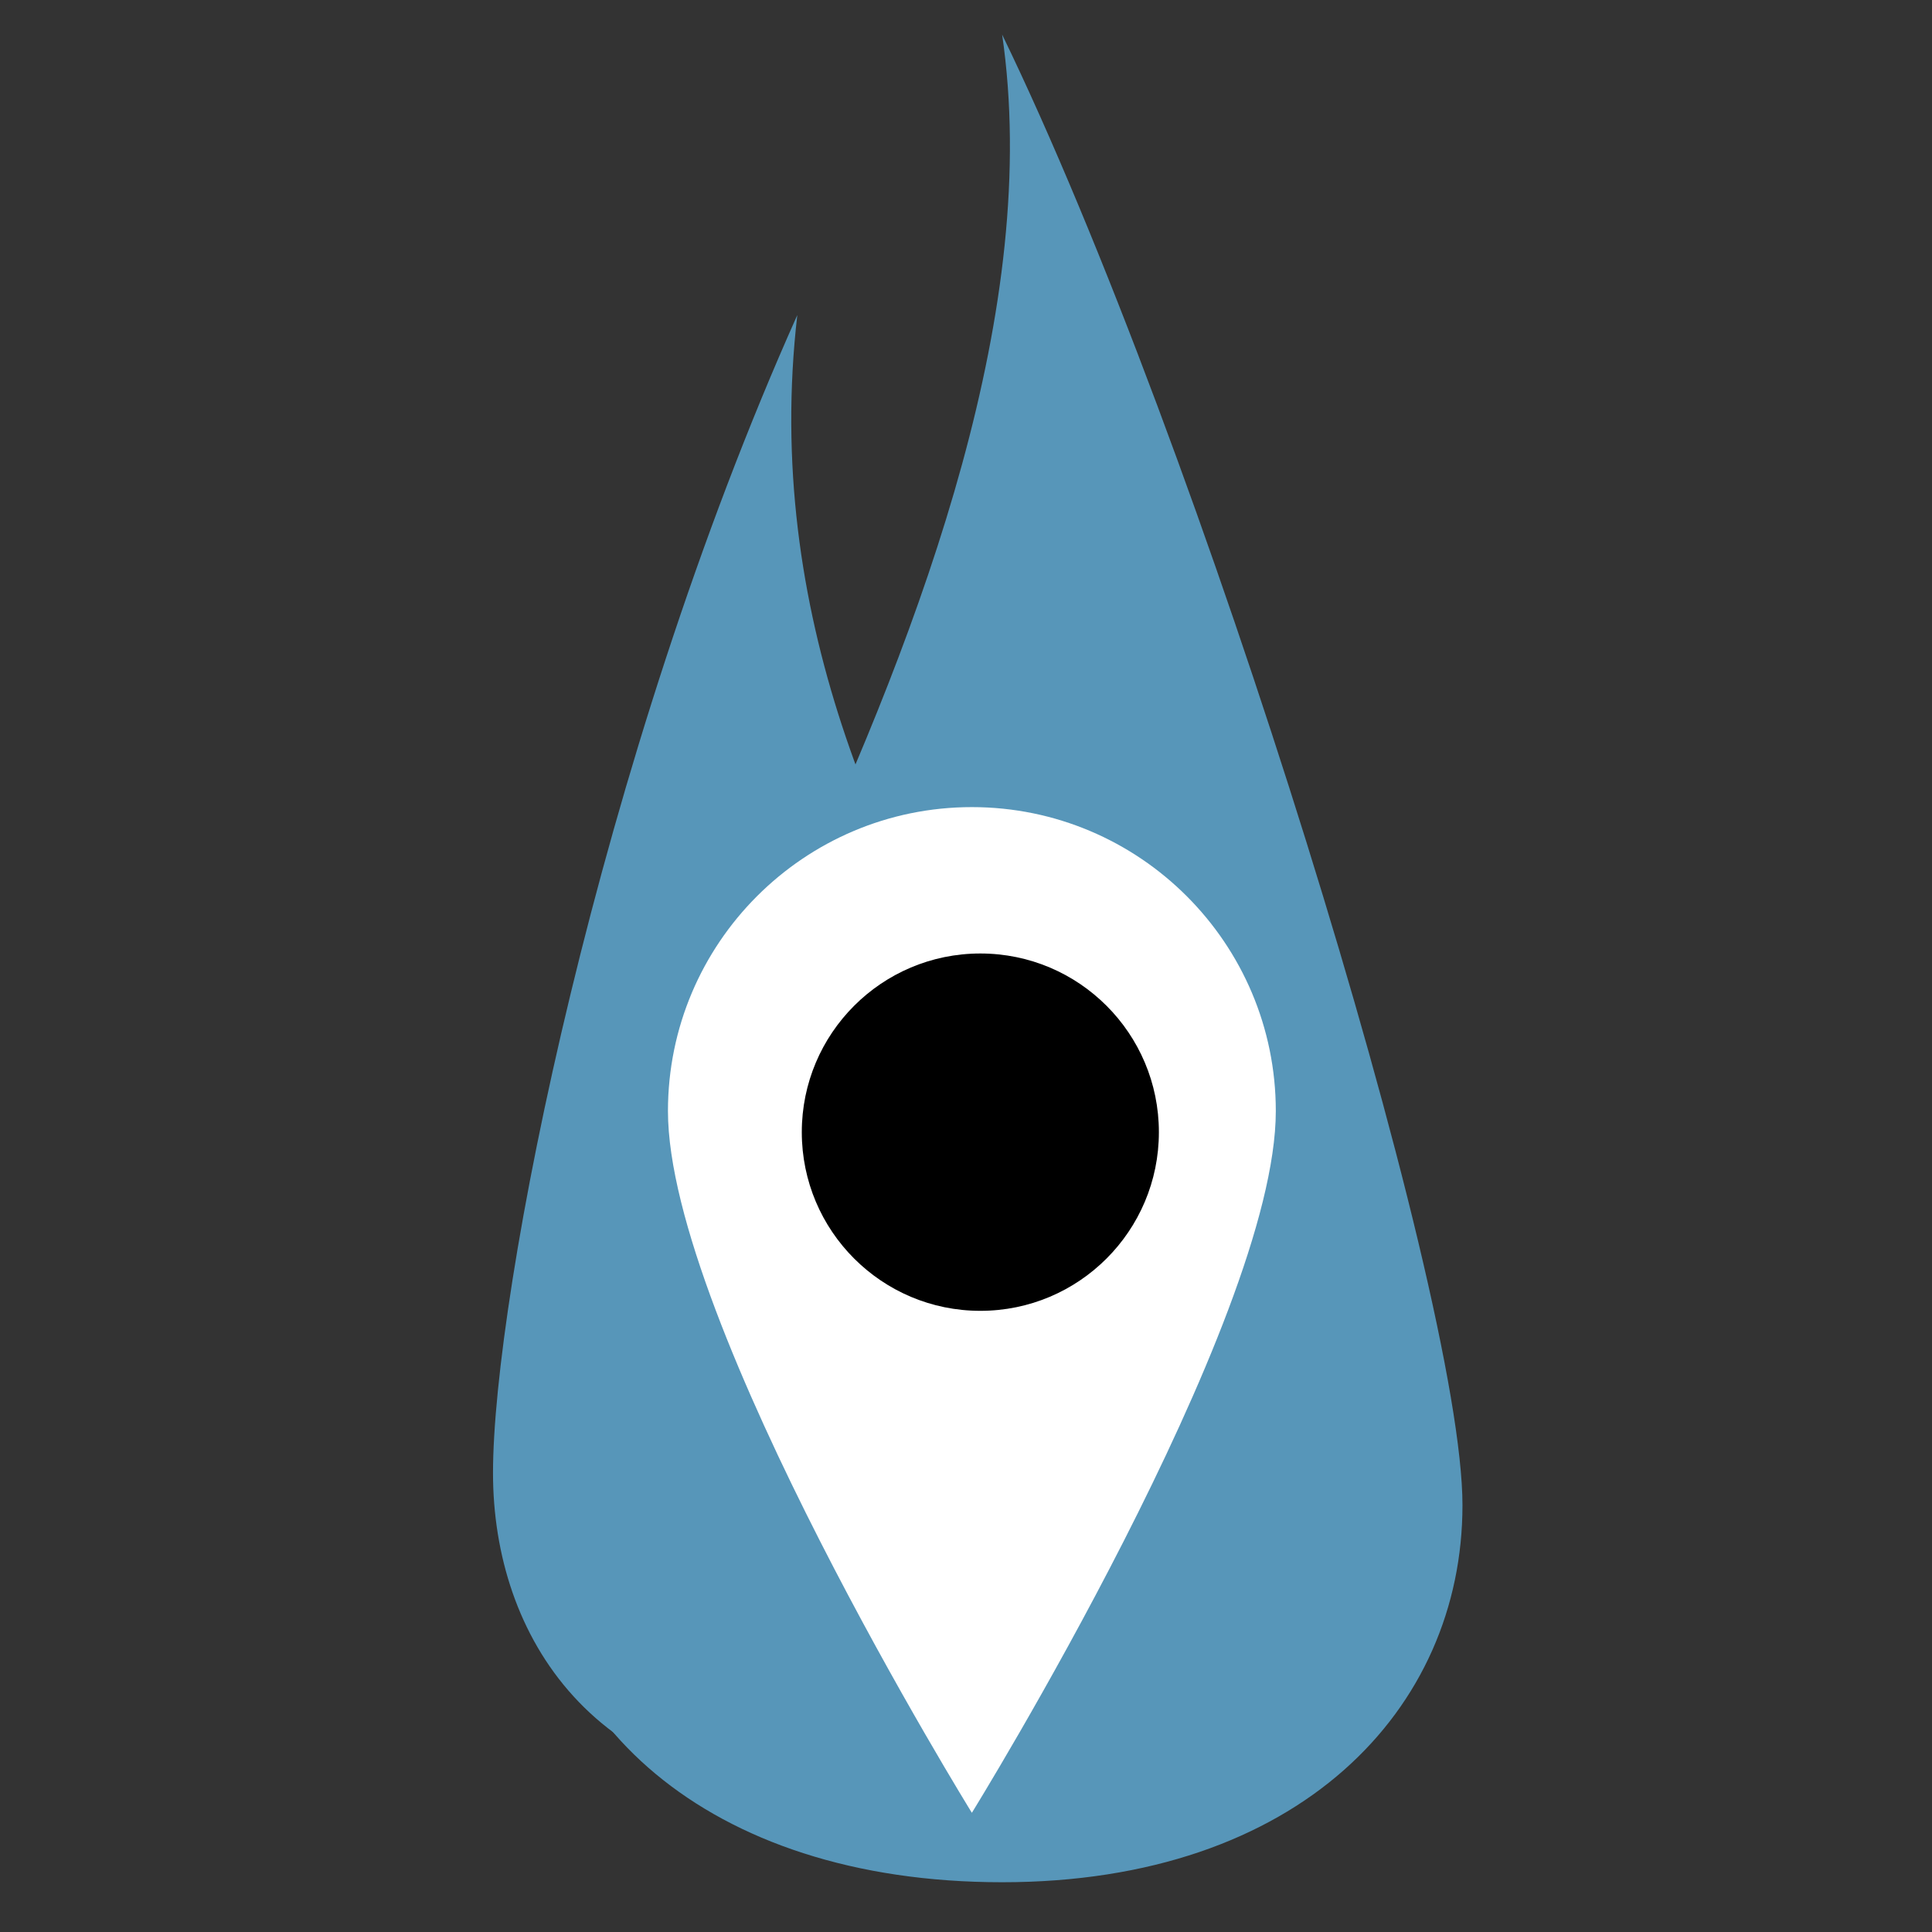
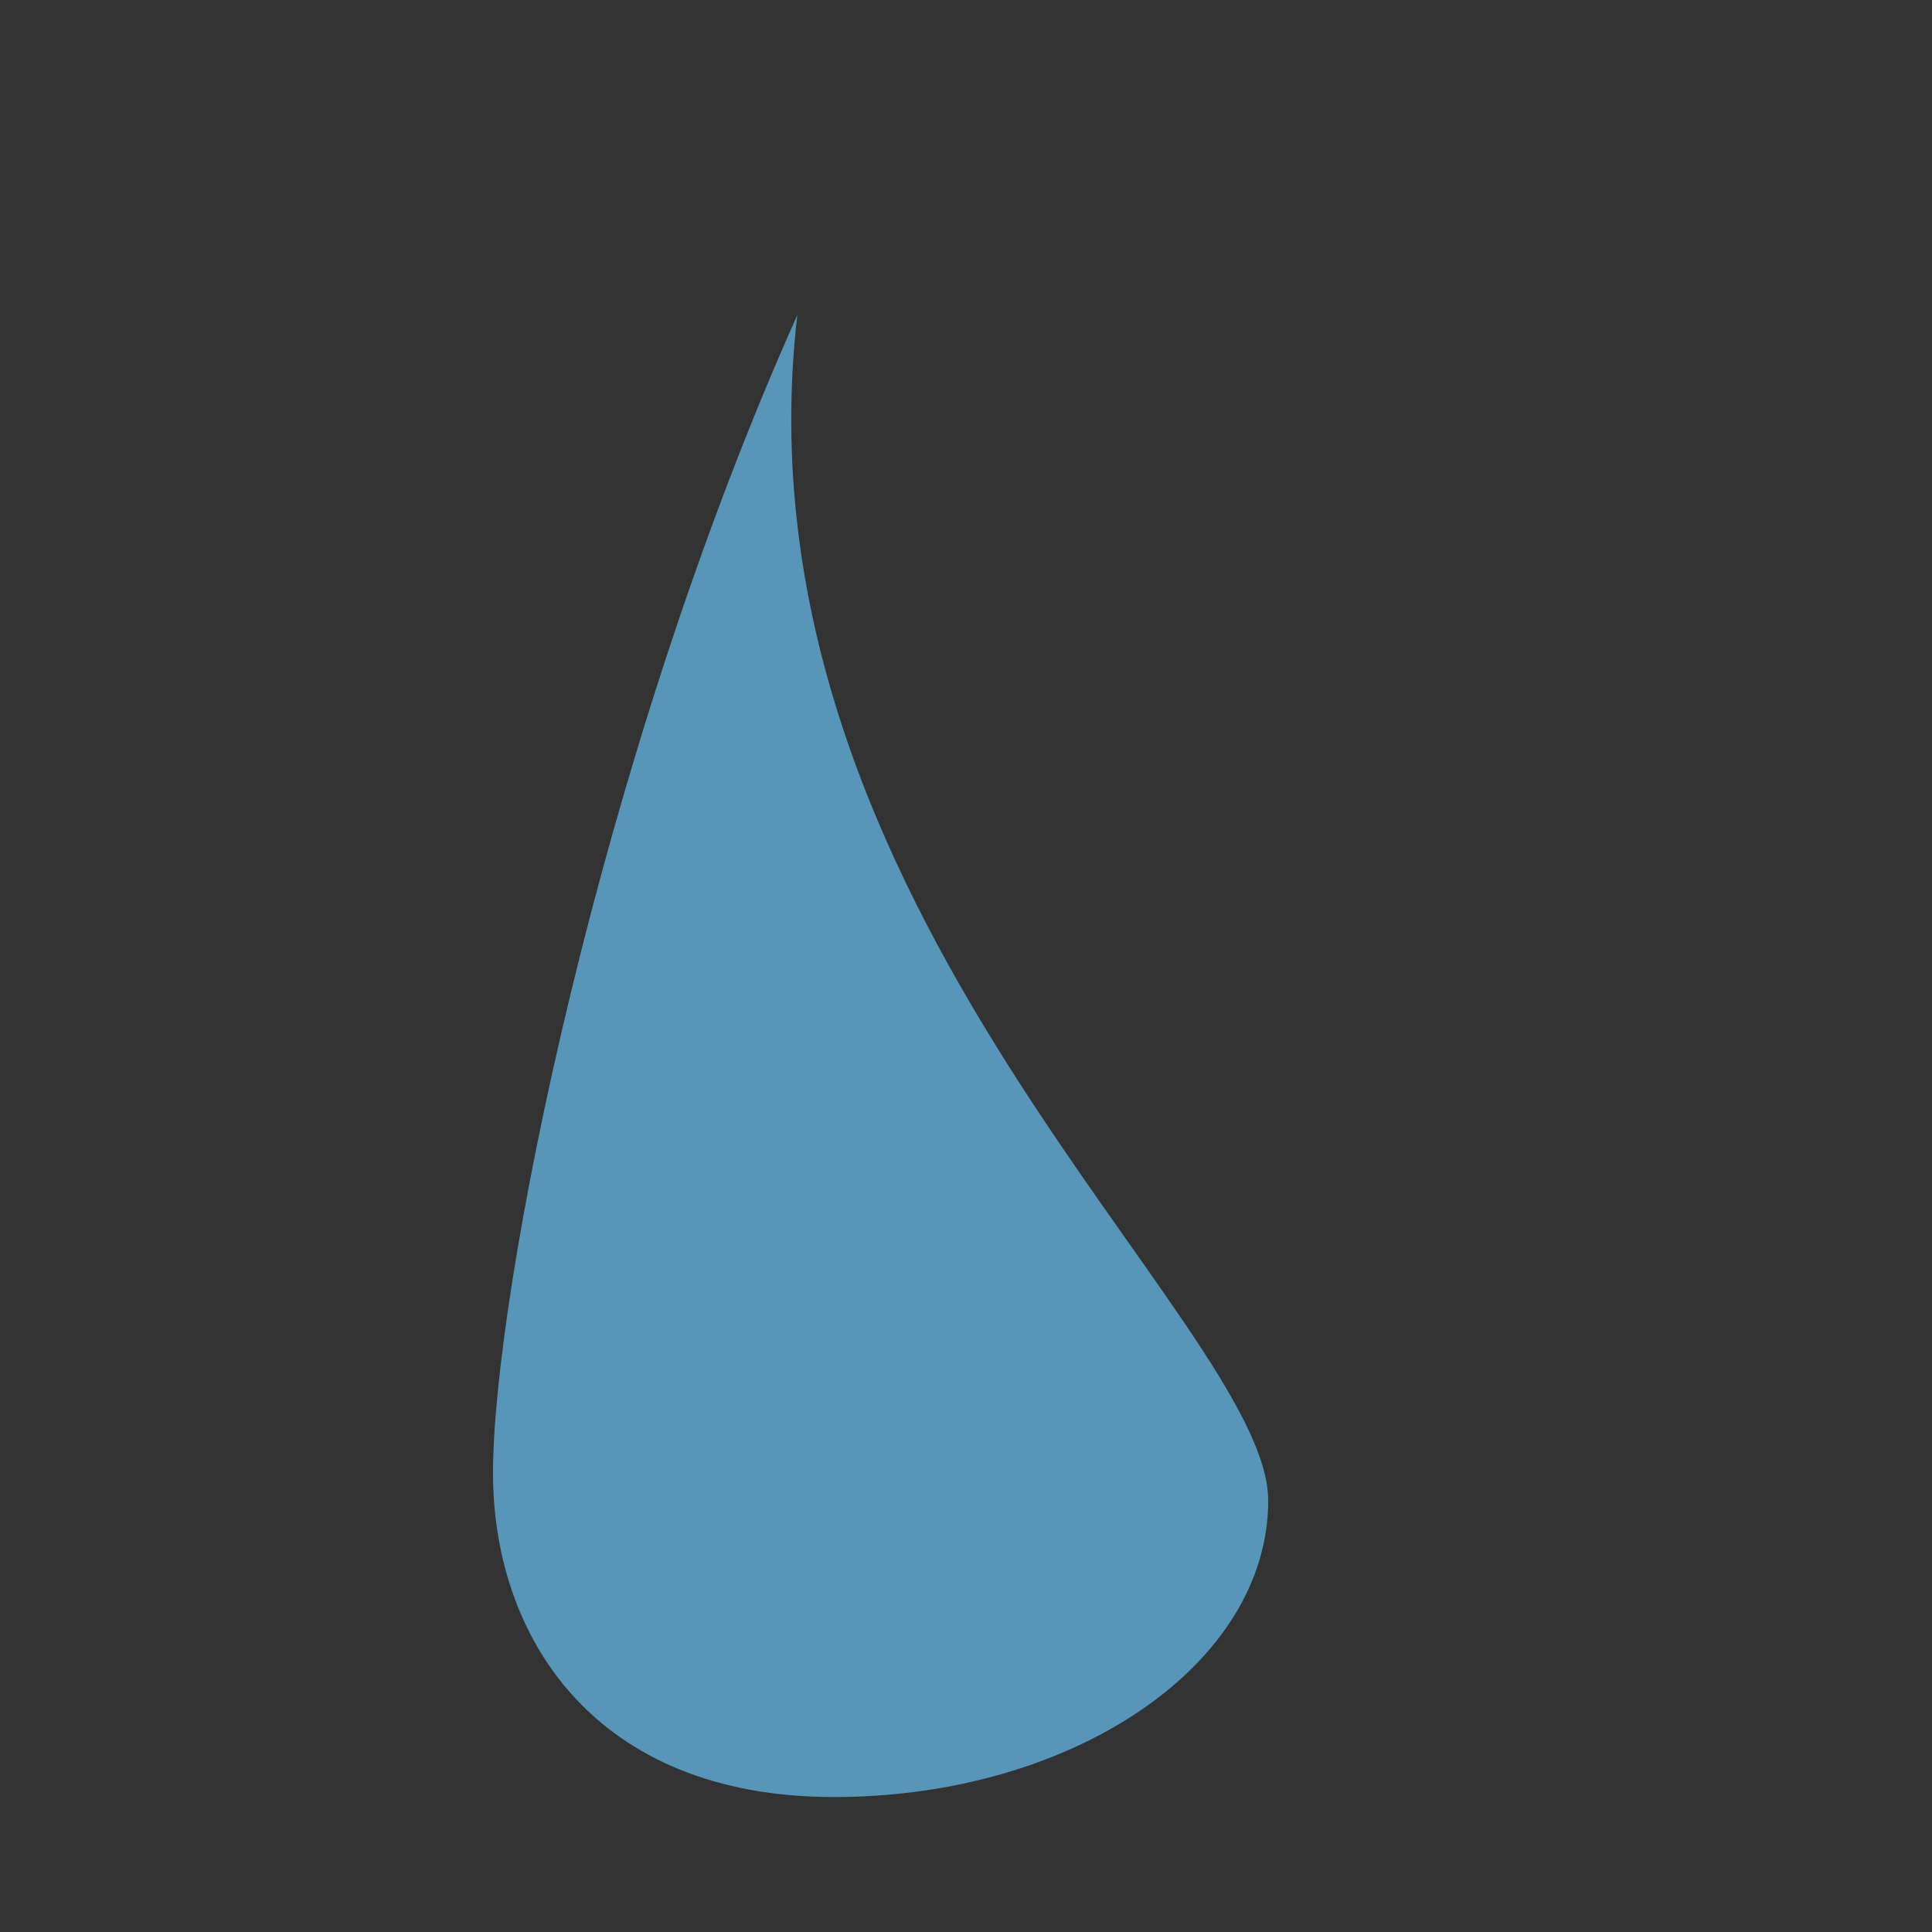
<svg xmlns="http://www.w3.org/2000/svg" width="100%" height="100%" viewBox="0 0 512 512" version="1.1" xml:space="preserve" style="fill-rule:evenodd;clip-rule:evenodd;stroke-linejoin:round;stroke-miterlimit:2;">
  <rect x="0" y="0" width="512" height="512" fill="#333333" stroke="none" />
  <g transform="matrix(6.705,0,0,6.437,25.528,-53.539)">
    <g transform="matrix(1.056,0,0,0.922,-185.051,-202.31)">
      <g transform="matrix(0.176,0,0,0.192,71.028,-27.506)">
-         <path d="M784.731,1341.13C801.545,1467.34 684.759,1635 684.759,1684.89C684.759,1732.32 721.54,1770.83 784.731,1770.83C847.923,1770.83 882.625,1730.58 882.625,1683.15C882.625,1633.26 826.767,1435.79 784.731,1341.13Z" style="fill:rgb(87,150,185);" />
-       </g>
+         </g>
      <g transform="matrix(-0.142,0,0,0.154,314.272,35.981)">
        <path d="M794.352,1341.13C812.441,1513.01 670.236,1633.32 670.236,1684.89C670.236,1732.32 721.54,1770.83 784.731,1770.83C847.923,1770.83 874.559,1724.28 874.559,1676.85C874.559,1625.28 846.789,1470.04 794.352,1341.13Z" style="fill:rgb(87,150,185);" />
      </g>
    </g>
    <g transform="matrix(1,0,0,1,-33.206,-30.503)">
      <g transform="matrix(-1,-0,0,-1,135.651,185.481)">
-         <path d="M67.84,72.028C67.84,72.028 55.827,92.251 55.827,100.918C55.827,107.825 61.21,113.432 67.84,113.432C74.469,113.432 79.852,107.825 79.852,100.918C79.852,92.251 67.84,72.028 67.84,72.028Z" style="fill:white;" />
-       </g>
+         </g>
      <g transform="matrix(1.174,0,0,1.234,-14.243,-19.951)">
-         <ellipse cx="70.178" cy="85.399" rx="6.011" ry="5.961" />
-       </g>
+         </g>
    </g>
  </g>
</svg>